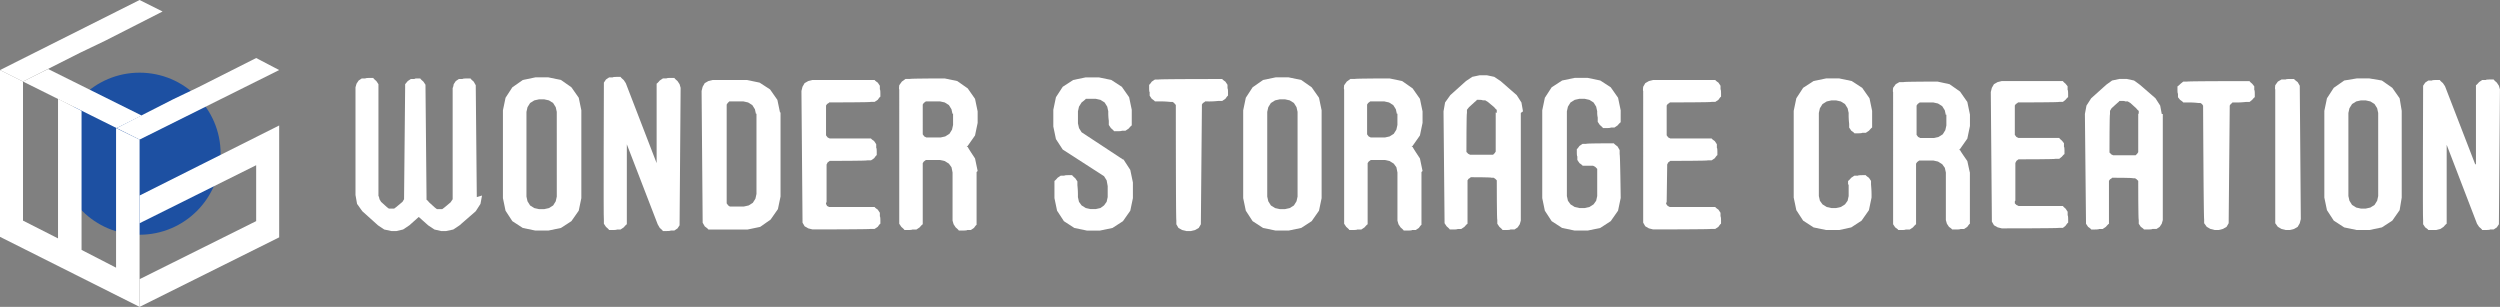
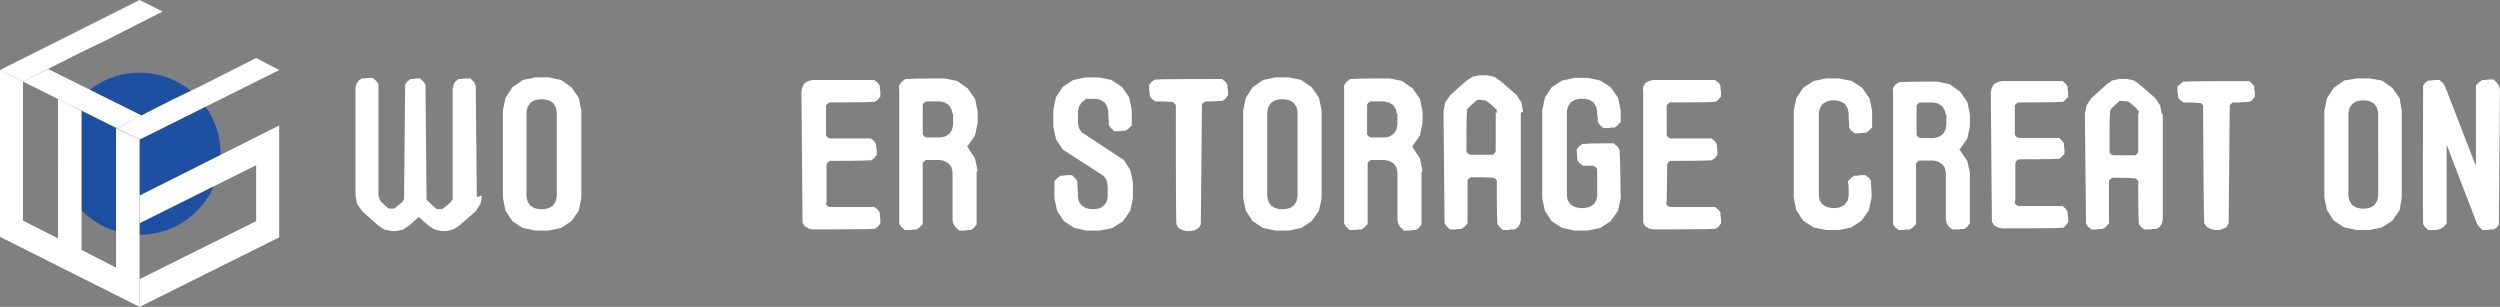
<svg xmlns="http://www.w3.org/2000/svg" id="レイヤー_2" width="412.95" height="50.69" viewBox="0 0 412.95 50.69">
  <rect x="0" y="0" width="412.95" height="50.69" fill="#808080" stroke="none" />
  <g id="レイヤー_1-2">
    <circle id="楕円形_34" data-name="楕円形 34" cx="13.385" cy="13.385" r="13.385" transform="translate(9.672 12.003)" fill="#1d50a2" />
    <path id="パス_1011" data-name="パス 1011" d="M26.7,35.572v4.577l19.257-9.585V39.8L26.7,49.388v4.577L49.757,42.48V24Z" transform="translate(-3.643 -3.275)" fill="#fff" />
    <path id="パス_1012" data-name="パス 1012" d="M19.171,22.985V46.042l-5.7-2.936V20.136L9.585,18.15V41.206L3.8,38.27V15.3L0,13.4V40.947L23.057,52.519V24.885Z" transform="translate(0 -1.828)" fill="#fff" />
    <path id="パス_1013" data-name="パス 1013" d="M8.545,13.2,4.4,15.273l15.458,7.686L24,20.886Z" transform="translate(-0.6 -1.801)" fill="#fff" />
    <path id="パス_1014" data-name="パス 1014" d="M26.856,1.9,23.057,0,0,11.572l3.8,1.9,9.413-4.75,4.145-1.986Z" fill="#fff" />
    <path id="パス_1015" data-name="パス 1015" d="M45.357,11.1l-9.585,4.836-4.145,1.986L22.3,22.672l3.8,1.9L49.156,13.086Z" transform="translate(-3.043 -1.515)" fill="#fff" />
    <path id="パス_1016" data-name="パス 1016" d="M88.9,34.33l-.259,1.382-.777,1.209-2.677,2.332-1.036.691-1.209.259h-.777l-1.123-.259L80,39.252,78.449,37.87l-1.554,1.382-1.036.691-1.123.259h-.777l-1.209-.259-1.036-.691-2.591-2.332-.864-1.209L68,34.244V16.454l.173-.6.345-.518.518-.345h.6c0-.086.691-.086.691-.086h.6c0,.086.518.518.518.518l.345.518v18.48c.086,0,.173.518.173.518l.259.432.95.864.345.259h.864l.345-.259,1.036-.864.259-.432L76.2,16.541v-.6l.432-.518.518-.345h.6c0-.086.345-.086.345-.086h.6c0,.086.518.518.518.518l.345.518.173,18.48v.518c.086,0,.432.432.432.432l.95.864.345.259h.864l.345-.259,1.036-.864.345-.518V16.541c.086,0,.173-.6.173-.6l.345-.518.518-.345h.6c0-.086.691-.086.691-.086H87c0,.086.518.518.518.518l.345.6.173,18.48Z" transform="translate(-9.279 -2.033)" fill="#fff" />
    <path id="パス_1017" data-name="パス 1017" d="M109.153,20.24V34.748l-.432,2.073-1.209,1.727-1.727,1.123-2.073.432h-2.159l-2.073-.432-1.727-1.123-1.123-1.727L96.2,34.748V20.24l.432-2.073,1.123-1.727,1.727-1.209,2.073-.432h2.159l2.073.432,1.727,1.209,1.209,1.727Zm-4.059.259-.173-.777-.432-.691L103.8,18.6l-.777-.173h-.864l-.777.173-.691.432-.432.691-.173.777v13.99l.173.777.432.691.691.432.777.173h.864l.777-.173.691-.432.432-.691.173-.777Z" transform="translate(-13.126 -2.019)" fill="#fff" />
-     <path id="パス_1018" data-name="パス 1018" d="M124.216,29.035V15.823c.086,0,.518-.518.518-.518l.518-.345h.6c0-.086.691-.086.691-.086h.6c0,.086.518.518.518.518l.345.518.173.6-.173,22.711-.345.518-.518.345h-.6c0,.086-.691.086-.691.086h-.6c0-.086-.518-.518-.518-.518l-.345-.6L119.294,25.84V39.052c-.086,0-.518.518-.518.518l-.518.345h-.6c0,.086-.691.086-.691.086h-.6c0-.086-.518-.518-.518-.518l-.345-.518v-.6c-.086,0,0-22.711,0-22.711l.345-.518.518-.345h.6c0-.086.691-.086.691-.086h.6c0,.086.518.518.518.518l.345.518,5.095,13.212Z" transform="translate(-15.754 -2.006)" fill="#fff" />
-     <path id="パス_1019" data-name="パス 1019" d="M147.24,20.654v13.9l-.432,2.073L145.6,38.357l-1.727,1.209L141.8,40h-6.477c0-.086-.6-.518-.6-.518l-.345-.6L134.2,17.113l.173-.691.345-.6.6-.345.691-.173h5.7l2.073.432,1.727,1.123,1.209,1.727.432,2.073Zm-4.059.259-.173-.777-.432-.691-.691-.432-.777-.173h-2.332l-.259.259-.173.259V35.68l.259.345.259.173h2.332l.777-.173.691-.432.432-.691.173-.777v-13.3Z" transform="translate(-18.311 -2.088)" fill="#fff" />
    <path id="パス_1020" data-name="パス 1020" d="M157.359,35.421v.345l.173.345.345.173h7.513c0,.086.518.432.518.432l.345.518v.6c.086,0,.086.6.086.6v.6c-.086,0-.432.518-.432.518l-.518.345h-.6c0,.086-9.672.086-9.672.086l-.691-.173-.6-.345-.345-.6L153.3,17.113l.173-.691.345-.6.6-.345.691-.173H165.39c0,.086.518.432.518.432l.345.518v.6c.086,0,.086.6.086.6v.6c-.086,0-.432.518-.432.518l-.518.345h-.6c0,.086-6.563.086-6.563.086h-.345c0,.086-.345.259-.345.259l-.173.259v4.922l.259.345.345.173h6.822c0,.086.518.432.518.432l.345.518v.6c.086,0,.086.6.086.6v.6c-.086,0-.432.518-.432.518l-.518.345h-.6c0,.086-5.872.086-5.872.086h-.345l-.345.259-.173.345v6.39Z" transform="translate(-20.918 -2.088)" fill="#fff" />
    <path id="パス_1021" data-name="パス 1021" d="M184.775,30.458v8.722c-.086,0-.432.518-.432.518l-.518.345h-.6c0,.086-.691.086-.691.086h-.691c0-.086-.518-.518-.518-.518l-.345-.518-.173-.6V30.544l-.173-.864-.432-.6-.691-.432-.777-.173H176.4l-.345.259-.173.259v10.1c-.086,0-.518.518-.518.518l-.518.345h-.691c0,.086-.691.086-.691.086h-.6c0-.086-.518-.518-.518-.518l-.345-.518V16.813c-.086,0,0-.691,0-.691l.432-.6.6-.432h.691c0-.086,5.786-.086,5.786-.086l2.072.432,1.727,1.209,1.209,1.727.432,2.073v1.9l-.432,2.073-1.209,1.727-.173.173h.173c0,.086,1.209,1.9,1.209,1.9l.432,2.073ZM180.8,20.872l-.173-.777L180.2,19.4l-.691-.432-.777-.173H176.4l-.345.259-.173.259V24.24l.259.345.345.173h2.332l.777-.173.691-.432.432-.691.173-.777v-1.9Z" transform="translate(-23.463 -2.047)" fill="#fff" />
    <path id="パス_1022" data-name="パス 1022" d="M213.072,28.358l1.123,1.727.432,2.073v2.591l-.432,2.073-1.209,1.727-1.727,1.123-2.072.432h-2.159l-2.073-.432-1.727-1.123L202.1,36.821l-.432-2.073V31.9c.086,0,.518-.518.518-.518l.518-.345h.6c0-.086.691-.086.691-.086h.6c0,.086.518.518.518.518l.345.518v.6a15.285,15.285,0,0,1,.086,1.986l.173.777.432.6.691.432.777.173h.864l.777-.173.6-.432.432-.6.173-.777V32.762l-.173-.95-.432-.691-6.822-4.4-1.123-1.727-.432-2.073V20.154l.432-2.073,1.123-1.727,1.727-1.123,2.073-.432h2.159l2.073.432,1.727,1.123,1.209,1.727.432,2.073v2.591c-.086,0-.518.518-.518.518l-.518.345h-.6c0,.086-.691.086-.691.086h-.6c0-.086-.518-.518-.518-.518l-.345-.518v-.691a9.386,9.386,0,0,1-.086-1.554l-.173-.777-.432-.691-.691-.432-.777-.173h-1.641c0,.086-.691.6-.691.6l-.432.691-.173.777V22.4l.173.777.432.691,6.822,4.49Z" transform="translate(-27.494 -2.019)" fill="#fff" />
    <path id="パス_1023" data-name="パス 1023" d="M224.118,19.331l-.173-.259-.259-.173h-.345a15.287,15.287,0,0,0-1.986-.086h-.6c0-.086-.518-.432-.518-.432l-.345-.518v-.6c-.086,0-.086-.6-.086-.6v-.6c.086,0,.432-.518.432-.518l.518-.345h.6c0-.086,9.931-.086,9.931-.086h.6c0,.086.518.432.518.432l.345.518v.6c.086,0,.086.6.086.6v.6c-.086,0-.432.518-.432.518l-.518.345h-.6a13.992,13.992,0,0,1-1.9.086h-.345c0,.086-.345.259-.345.259l-.173.259v.345l-.173,19.43-.345.6-.6.345-.691.173h-.777l-.691-.173-.6-.345-.345-.6v-.691c-.086,0-.086-19.084-.086-19.084Z" transform="translate(-29.992 -2.06)" fill="#fff" />
    <path id="パス_1024" data-name="パス 1024" d="M250.753,20.24V34.748l-.432,2.073-1.209,1.727-1.727,1.123-2.073.432h-2.159l-2.072-.432-1.727-1.123-1.123-1.727-.432-2.073V20.24l.432-2.073,1.123-1.727,1.727-1.209,2.072-.432h2.159l2.073.432,1.727,1.209,1.209,1.727Zm-3.972.259-.173-.777-.432-.691-.691-.432-.777-.173h-.864l-.777.173-.691.432-.432.691-.173.777v13.99l.173.777.432.691.691.432.777.173h.864l.777-.173.691-.432.432-.691.173-.777Z" transform="translate(-32.448 -2.019)" fill="#fff" />
    <path id="パス_1025" data-name="パス 1025" d="M269.874,30.458v8.722c-.086,0-.432.518-.432.518l-.518.345h-.6c0,.086-.691.086-.691.086h-.691c0-.086-.518-.518-.518-.518l-.345-.518-.173-.6V30.544l-.173-.864-.432-.6-.691-.432-.777-.173H261.5l-.345.259-.173.259v10.1c-.086,0-.518.518-.518.518l-.518.345h-.691c0,.086-.691.086-.691.086h-.6c0-.086-.518-.518-.518-.518l-.345-.518V16.813c-.086,0,0-.691,0-.691l.432-.6.6-.432h.691c0-.086,5.786-.086,5.786-.086l2.073.432,1.727,1.209,1.209,1.727.432,2.073v1.9l-.432,2.073-1.209,1.727-.173.173h.173c0,.086,1.209,1.9,1.209,1.9l.432,2.073Zm-4.059-9.585-.173-.777-.432-.691-.691-.432-.777-.173h-2.332l-.345.259-.173.259V24.24l.259.345.345.173h2.332l.777-.173.691-.432.432-.691.173-.777v-1.9Z" transform="translate(-35.075 -2.047)" fill="#fff" />
    <path id="パス_1026" data-name="パス 1026" d="M288.881,20.618V38.407l-.173.6-.345.518-.518.345h-.691c0,.086-.6.086-.6.086h-.691c0-.086-.518-.518-.518-.518l-.345-.518v-.6c-.086,0-.086-6.218-.086-6.218v-.345l-.259-.259-.259-.173h-.345c0-.086-3.109-.086-3.109-.086h-.345c0,.086-.345.259-.345.259l-.173.259v7.167c-.086,0-.518.518-.518.518l-.518.345h-.6c0,.086-.691.086-.691.086h-.6c0-.086-.518-.518-.518-.518l-.345-.518-.173-18.48.259-1.468.864-1.209,2.591-2.332,1.036-.691,1.209-.259h1.209l1.209.259,1.036.691,2.677,2.332.777,1.209.259,1.468Zm-3.972,0V20.1c-.086,0-.432-.432-.432-.432L283.44,18.8l-.432-.259h-.432c0-.086-.518-.086-.518-.086h-.432c0,.086-.345.345-.345.345l-.95.864-.345.432v.518c-.086,0-.086,6.131-.086,6.131v.345c.086,0,.259.259.259.259l.345.173h3.8l.259-.259.173-.259V20.531Z" transform="translate(-37.674 -1.965)" fill="#fff" />
    <path id="パス_1027" data-name="パス 1027" d="M307.953,34.762l-.432,2.073-1.209,1.727-1.727,1.123-2.073.432h-2.159l-2.073-.432-1.727-1.123-1.123-1.727L295,34.762V20.254l.432-2.073,1.123-1.727,1.727-1.123,2.073-.432h2.159l2.073.432,1.727,1.123,1.209,1.727.432,2.073V22.24c-.086,0-.518.518-.518.518l-.518.345h-.6c0,.086-.691.086-.691.086h-.6c0-.086-.518-.518-.518-.518l-.345-.518v-.691a4.2,4.2,0,0,1-.086-1.036l-.173-.777-.432-.691-.691-.432-.777-.173h-.864l-.777.173-.691.432-.432.691-.173.777v13.99l.173.777.432.6.691.432.777.173h.864l.777-.173.691-.432.432-.6.173-.777v-4.49l-.345-.345-.345-.173h-1.727c0-.086-.518-.432-.518-.432l-.345-.518v-.6c-.086,0-.086-.6-.086-.6v-.6c.086,0,.432-.518.432-.518l.518-.345h.6c0-.086,3.886-.086,3.886-.086h.691c0,.086.6.518.6.518l.345.6v.691c.086,0,.173,7.167.173,7.167Z" transform="translate(-40.252 -2.033)" fill="#fff" />
    <path id="パス_1028" data-name="パス 1028" d="M318.094,35.421v.345l.259.345.345.173h7.513c0,.086.518.432.518.432l.345.518v.6c.086,0,.086.6.086.6v.6c-.086,0-.432.518-.432.518l-.518.345h-.6c0,.086-9.672.086-9.672.086l-.691-.173-.6-.345-.345-.6V17.113c-.086,0,0-.691,0-.691l.345-.6.6-.345.691-.173h10.276c0,.086.518.432.518.432l.345.518v.6c.086,0,.086.6.086.6v.6c-.086,0-.432.518-.432.518l-.518.345h-.6c0,.086-6.563.086-6.563.086H318.7c0,.086-.345.259-.345.259l-.173.259v4.922l.259.345.345.173h6.822c0,.086.518.432.518.432l.345.518v.6c.086,0,.086.6.086.6v.6c-.086,0-.432.518-.432.518l-.518.345H325c0,.086-5.872.086-5.872.086h-.345l-.345.259-.173.345v.345l-.086,6.045Z" transform="translate(-42.88 -2.088)" fill="#fff" />
    <path id="パス_1029" data-name="パス 1029" d="M352.081,32.53v-.6c.086,0,.518-.518.518-.518l.518-.345h.6c0-.086.691-.086.691-.086h.6c0,.086.518.432.518.432l.345.518v.6a18.054,18.054,0,0,1,.086,2.159l-.432,2.073-1.209,1.727L352.6,39.611l-1.986.432h-2.159l-2.072-.432-1.727-1.123-1.123-1.727-.432-2.073V20.354l.432-2.073,1.123-1.727,1.727-1.123L348.454,15h2.159l2.072.432,1.727,1.123,1.209,1.727.432,2.073v2.763c-.086,0-.518.518-.518.518l-.518.345h-.6c0,.086-.691.086-.691.086h-.6c0-.086-.518-.432-.518-.432l-.345-.518v-.6a12.748,12.748,0,0,1-.086-1.813l-.173-.777-.432-.691-.691-.432-.777-.173h-.777l-.777.173-.691.432-.432.691-.173.777V34.43l.173.777.432.6.691.432.777.173h.777l.777-.173.691-.432.432-.6.173-.777v-1.9Z" transform="translate(-46.816 -2.047)" fill="#fff" />
    <path id="パス_1030" data-name="パス 1030" d="M374.788,30.539v8.549c-.086,0-.432.518-.432.518l-.518.345h-.6c0,.086-.691.086-.691.086h-.691c0-.086-.518-.432-.518-.432l-.345-.518-.173-.6V30.626l-.173-.777-.432-.6-.691-.432-.777-.173h-2.332l-.345.259-.173.259V39.175c-.086,0-.518.518-.518.518l-.518.345h-.691c0,.086-.6.086-.6.086h-.6c0-.086-.518-.432-.518-.432l-.345-.518V17.327c-.086,0,0-.691,0-.691l.432-.6.6-.345h.691c0-.086,5.613-.086,5.613-.086l1.986.432,1.727,1.209,1.209,1.727.432,2.073v1.9l-.432,2.073-1.209,1.727-.173.173h.173c0,.086,1.209,1.813,1.209,1.813l.432,1.986Zm-3.972-9.413-.173-.777-.432-.691-.691-.432-.777-.173H366.5l-.345.259-.173.259v4.836l.259.345.345.173h2.245l.777-.173.691-.432.432-.691.173-.777V21.04Z" transform="translate(-49.402 -2.129)" fill="#fff" />
    <path id="パス_1031" data-name="パス 1031" d="M384.772,35.362v.345l.259.259.345.173h7.34c0,.086.432.432.432.432l.345.518v.6c.086,0,.086.6.086.6v.6c-.086,0-.432.518-.432.518l-.432.345h-.6c0,.086-9.5.086-9.5.086l-.691-.173-.6-.345-.345-.6L380.8,17.313l.173-.691.345-.6.6-.345.691-.173h10.1c0,.086.432.432.432.432l.345.432v.6c.086,0,.086.6.086.6v.6c-.086,0-.432.432-.432.432l-.432.345h-.6c0,.086-6.477.086-6.477.086h-.345c0,.086-.345.259-.345.259l-.173.259v4.836l.259.345.345.173h6.736c0,.086.432.432.432.432l.345.432v.6c.086,0,.086.6.086.6v.6c-.086,0-.432.432-.432.432l-.432.345h-.6c0,.086-5.786.086-5.786.086h-.345l-.345.259-.173.345v6.218Z" transform="translate(-51.96 -2.115)" fill="#fff" />
    <path id="パス_1032" data-name="パス 1032" d="M411.667,20.886v17.53l-.173.6-.345.518-.518.345h-.691c0,.086-.691.086-.691.086h-.691c0-.086-.518-.432-.518-.432l-.345-.518v-.6c-.086,0-.086-6.131-.086-6.131v-.345l-.259-.259-.259-.173h-.345c0-.086-3.109-.086-3.109-.086h-.345c0,.086-.345.259-.345.259l-.173.259V39.02c-.086,0-.518.518-.518.518l-.518.345h-.6c0,.086-.691.086-.691.086h-.6c0-.086-.518-.432-.518-.432l-.345-.518L398.8,20.886l.259-1.382.777-1.209,2.5-2.245.95-.691L404.5,15.1h1.209l1.209.259.95.691,2.591,2.245.777,1.209.259,1.382Zm-3.972,0v-.518c-.086,0-.432-.432-.432-.432l-.95-.864-.432-.259h-.432c0-.086-.518-.086-.518-.086H404.5c0,.086-.345.345-.345.345l-.95.864-.259.432v.518c-.086,0-.086,6.045-.086,6.045v.345c.086,0,.259.259.259.259l.345.173h3.713l.259-.259.173-.259V20.8Z" transform="translate(-54.416 -2.06)" fill="#fff" />
    <path id="パス_1033" data-name="パス 1033" d="M420.731,19.559l-.173-.259-.259-.173h-.345a13.992,13.992,0,0,0-1.9-.086h-.6c0-.086-.518-.432-.518-.432l-.345-.432v-.6c-.086,0-.086-.6-.086-.6v-.6c.086,0,.518-.432.518-.432l.432-.345h.6c0-.086,9.758-.086,9.758-.086h.6c0,.086.432.432.432.432l.345.432v.6c.086,0,.086.6.086.6v.6c-.086,0-.432.432-.432.432l-.432.345h-.6a13.991,13.991,0,0,1-1.9.086h-.345c0,.086-.259.259-.259.259l-.173.259V19.9l-.173,19.084-.345.6-.6.345-.691.173h-.691l-.691-.173-.6-.345-.432-.6V38.3c-.086,0-.173-18.739-.173-18.739Z" transform="translate(-56.831 -2.115)" fill="#fff" />
-     <path id="パス_1034" data-name="パス 1034" d="M439.425,38.243l-.173.691-.345.6-.6.345-.691.173h-.691l-.691-.173-.6-.345-.432-.6V16.827c-.086,0,0-.691,0-.691l.432-.6.6-.345h.691c0-.086.691-.086.691-.086h.691c0,.086.6.518.6.518l.345.6.173,22.107Z" transform="translate(-59.377 -2.06)" fill="#fff" />
    <path id="パス_1035" data-name="パス 1035" d="M457.381,20.354V34.689l-.345,2.073-1.209,1.727L454.1,39.611l-2.072.432h-2.073l-2.073-.432-1.727-1.123-1.123-1.727-.432-2.073V20.354l.432-2.073,1.123-1.727,1.727-1.209L449.954,15h2.073l2.072.345,1.727,1.209,1.209,1.727Zm-3.886.345-.173-.777-.432-.691L452.2,18.8l-.777-.173h-.777l-.777.173-.691.432-.432.691-.173.777V34.43l.173.777.432.691.691.432.777.173h.777l.777-.173.691-.432.432-.691.173-.777Z" transform="translate(-60.665 -2.047)" fill="#fff" />
    <path id="パス_1036" data-name="パス 1036" d="M472.216,29.1V16.15c.086,0,.518-.518.518-.518l.518-.345h.6c0-.086.691-.086.691-.086h.6c0,.086.518.518.518.518l.345.518.173.6-.173,22.28-.345.518-.518.345h-.6c0,.086-.691.086-.691.086h-.6c0-.086-.518-.518-.518-.518l-.345-.518-5.009-13.04v13.04c-.086,0-.518.518-.518.518l-.518.345-.691.173h-1.3c0-.086-.518-.432-.518-.432l-.345-.518v-.6c-.086,0,0-22.28,0-22.28l.345-.518.518-.345h.6c0-.086.691-.086.691-.086h.6c0,.086.518.518.518.518l.345.518,5.009,12.953Z" transform="translate(-63.238 -2.074)" fill="#fff" />
  </g>
</svg>